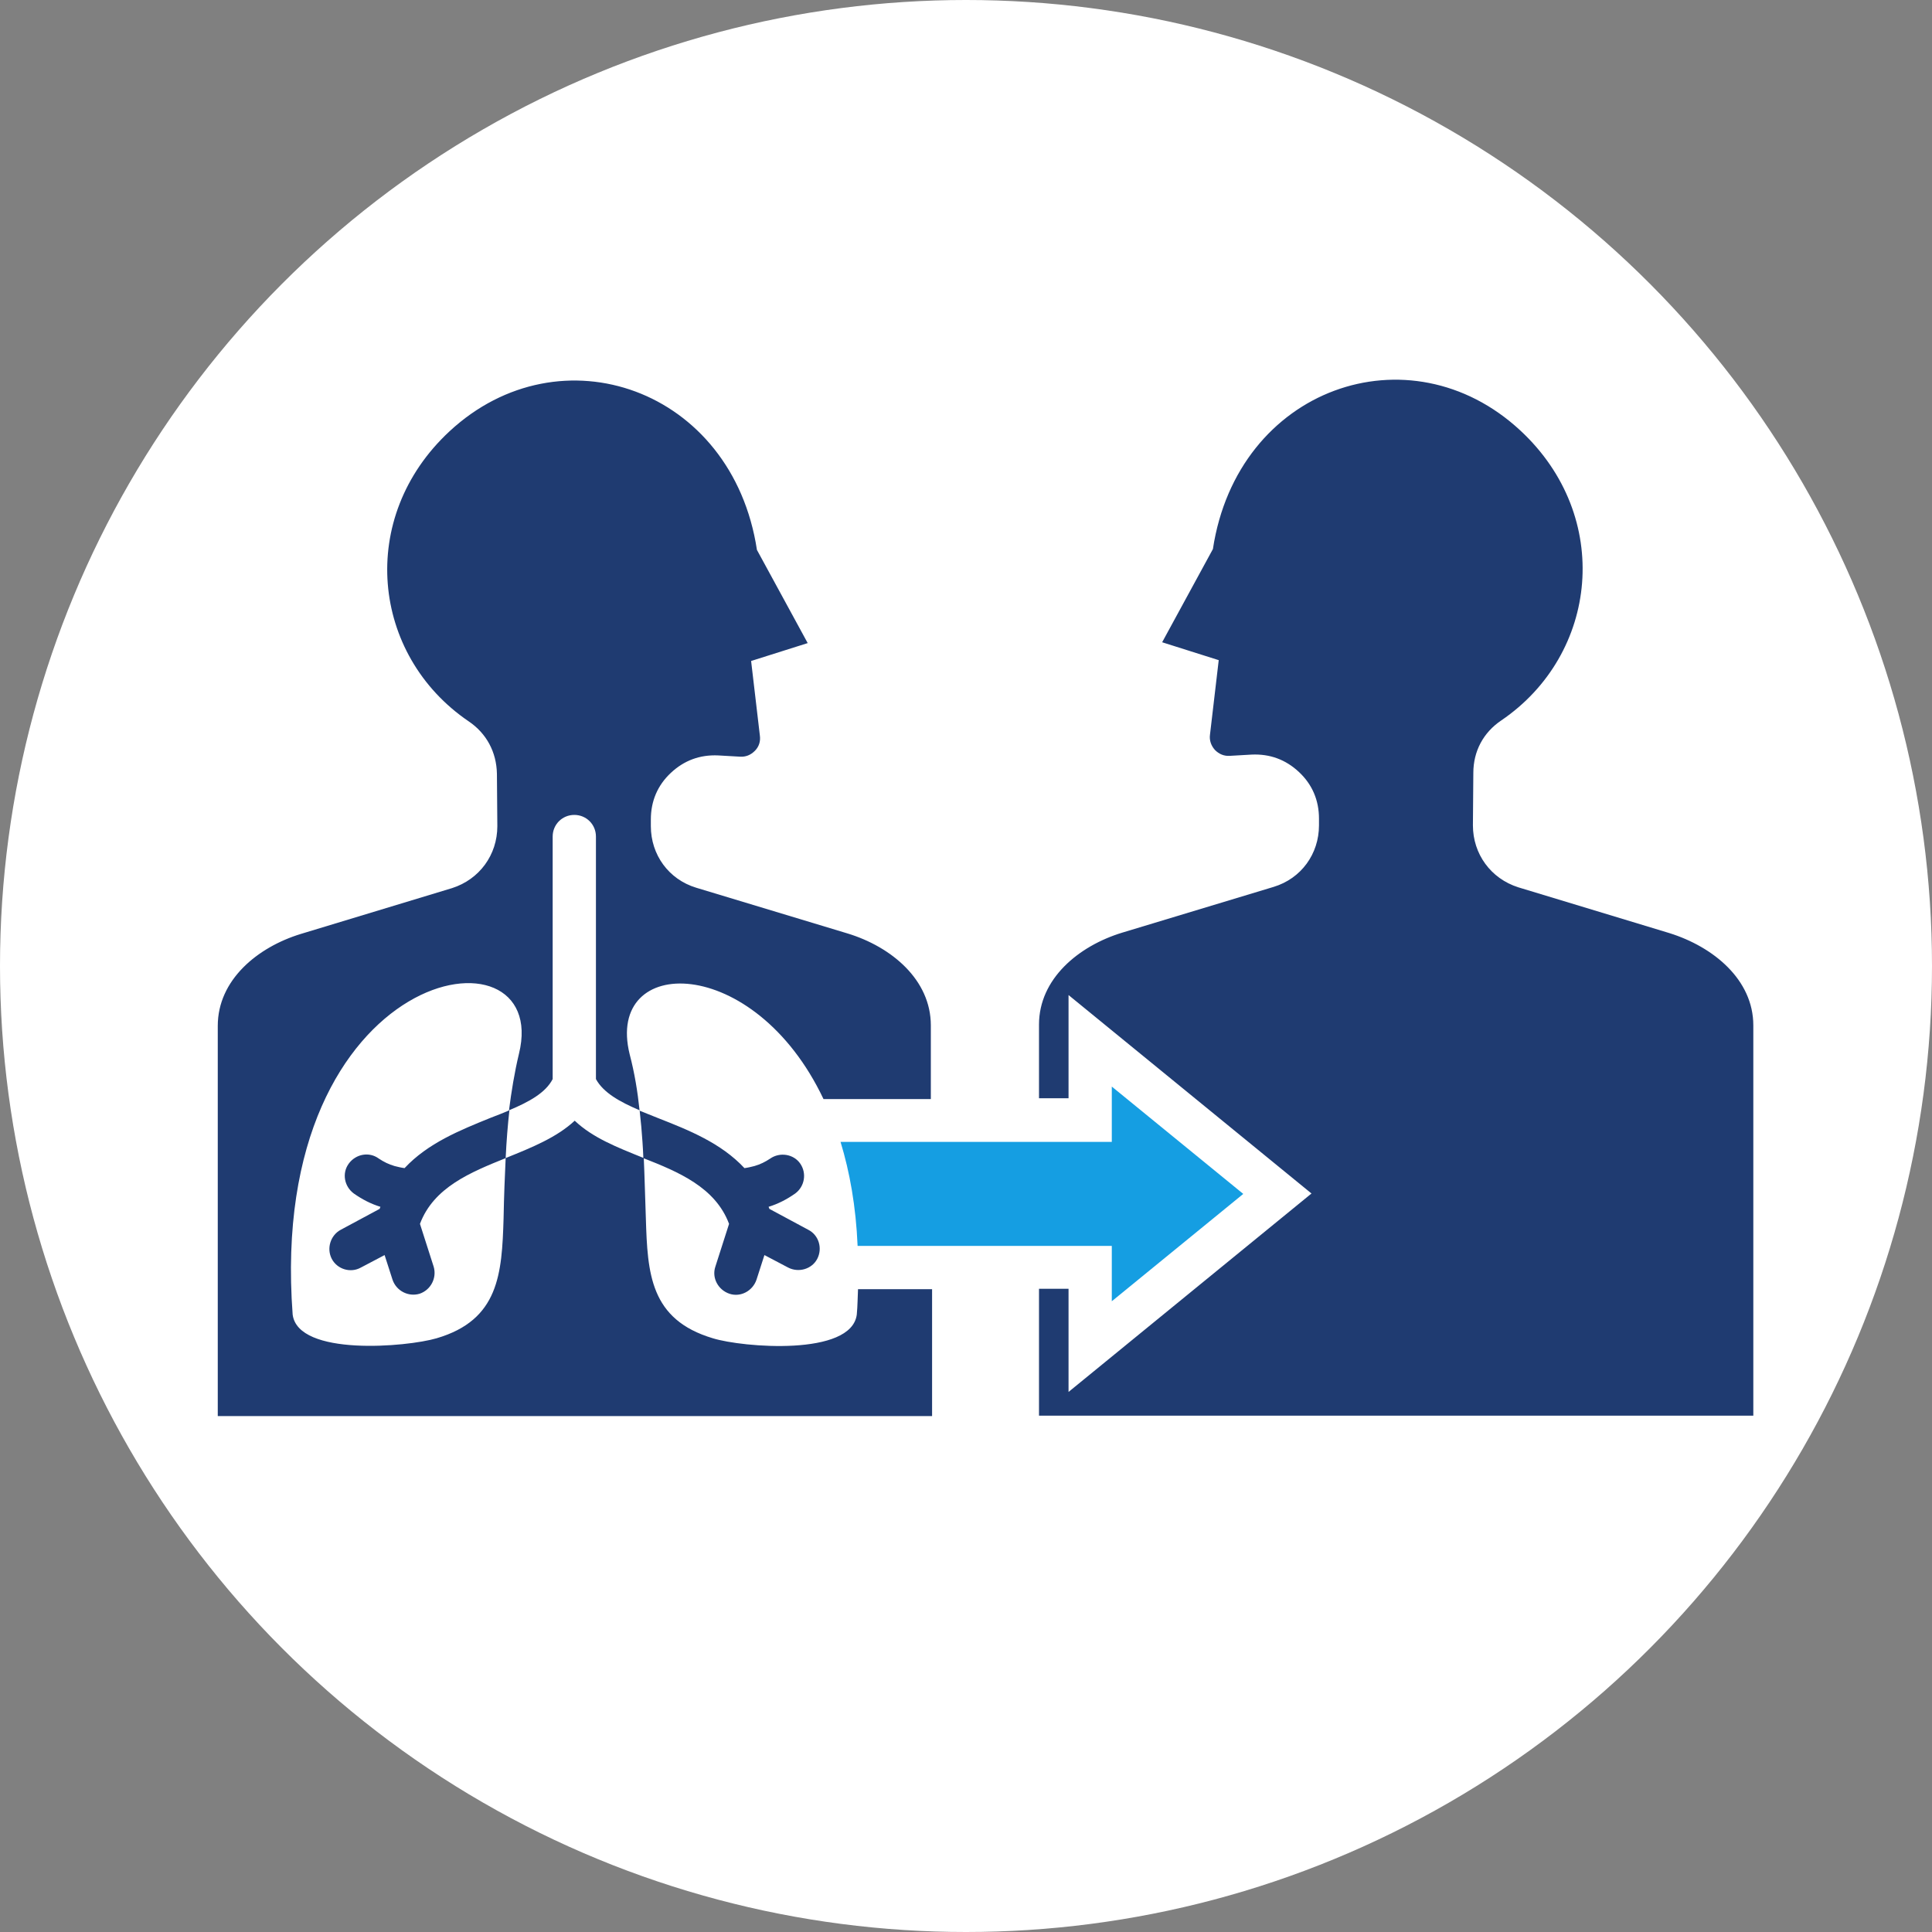
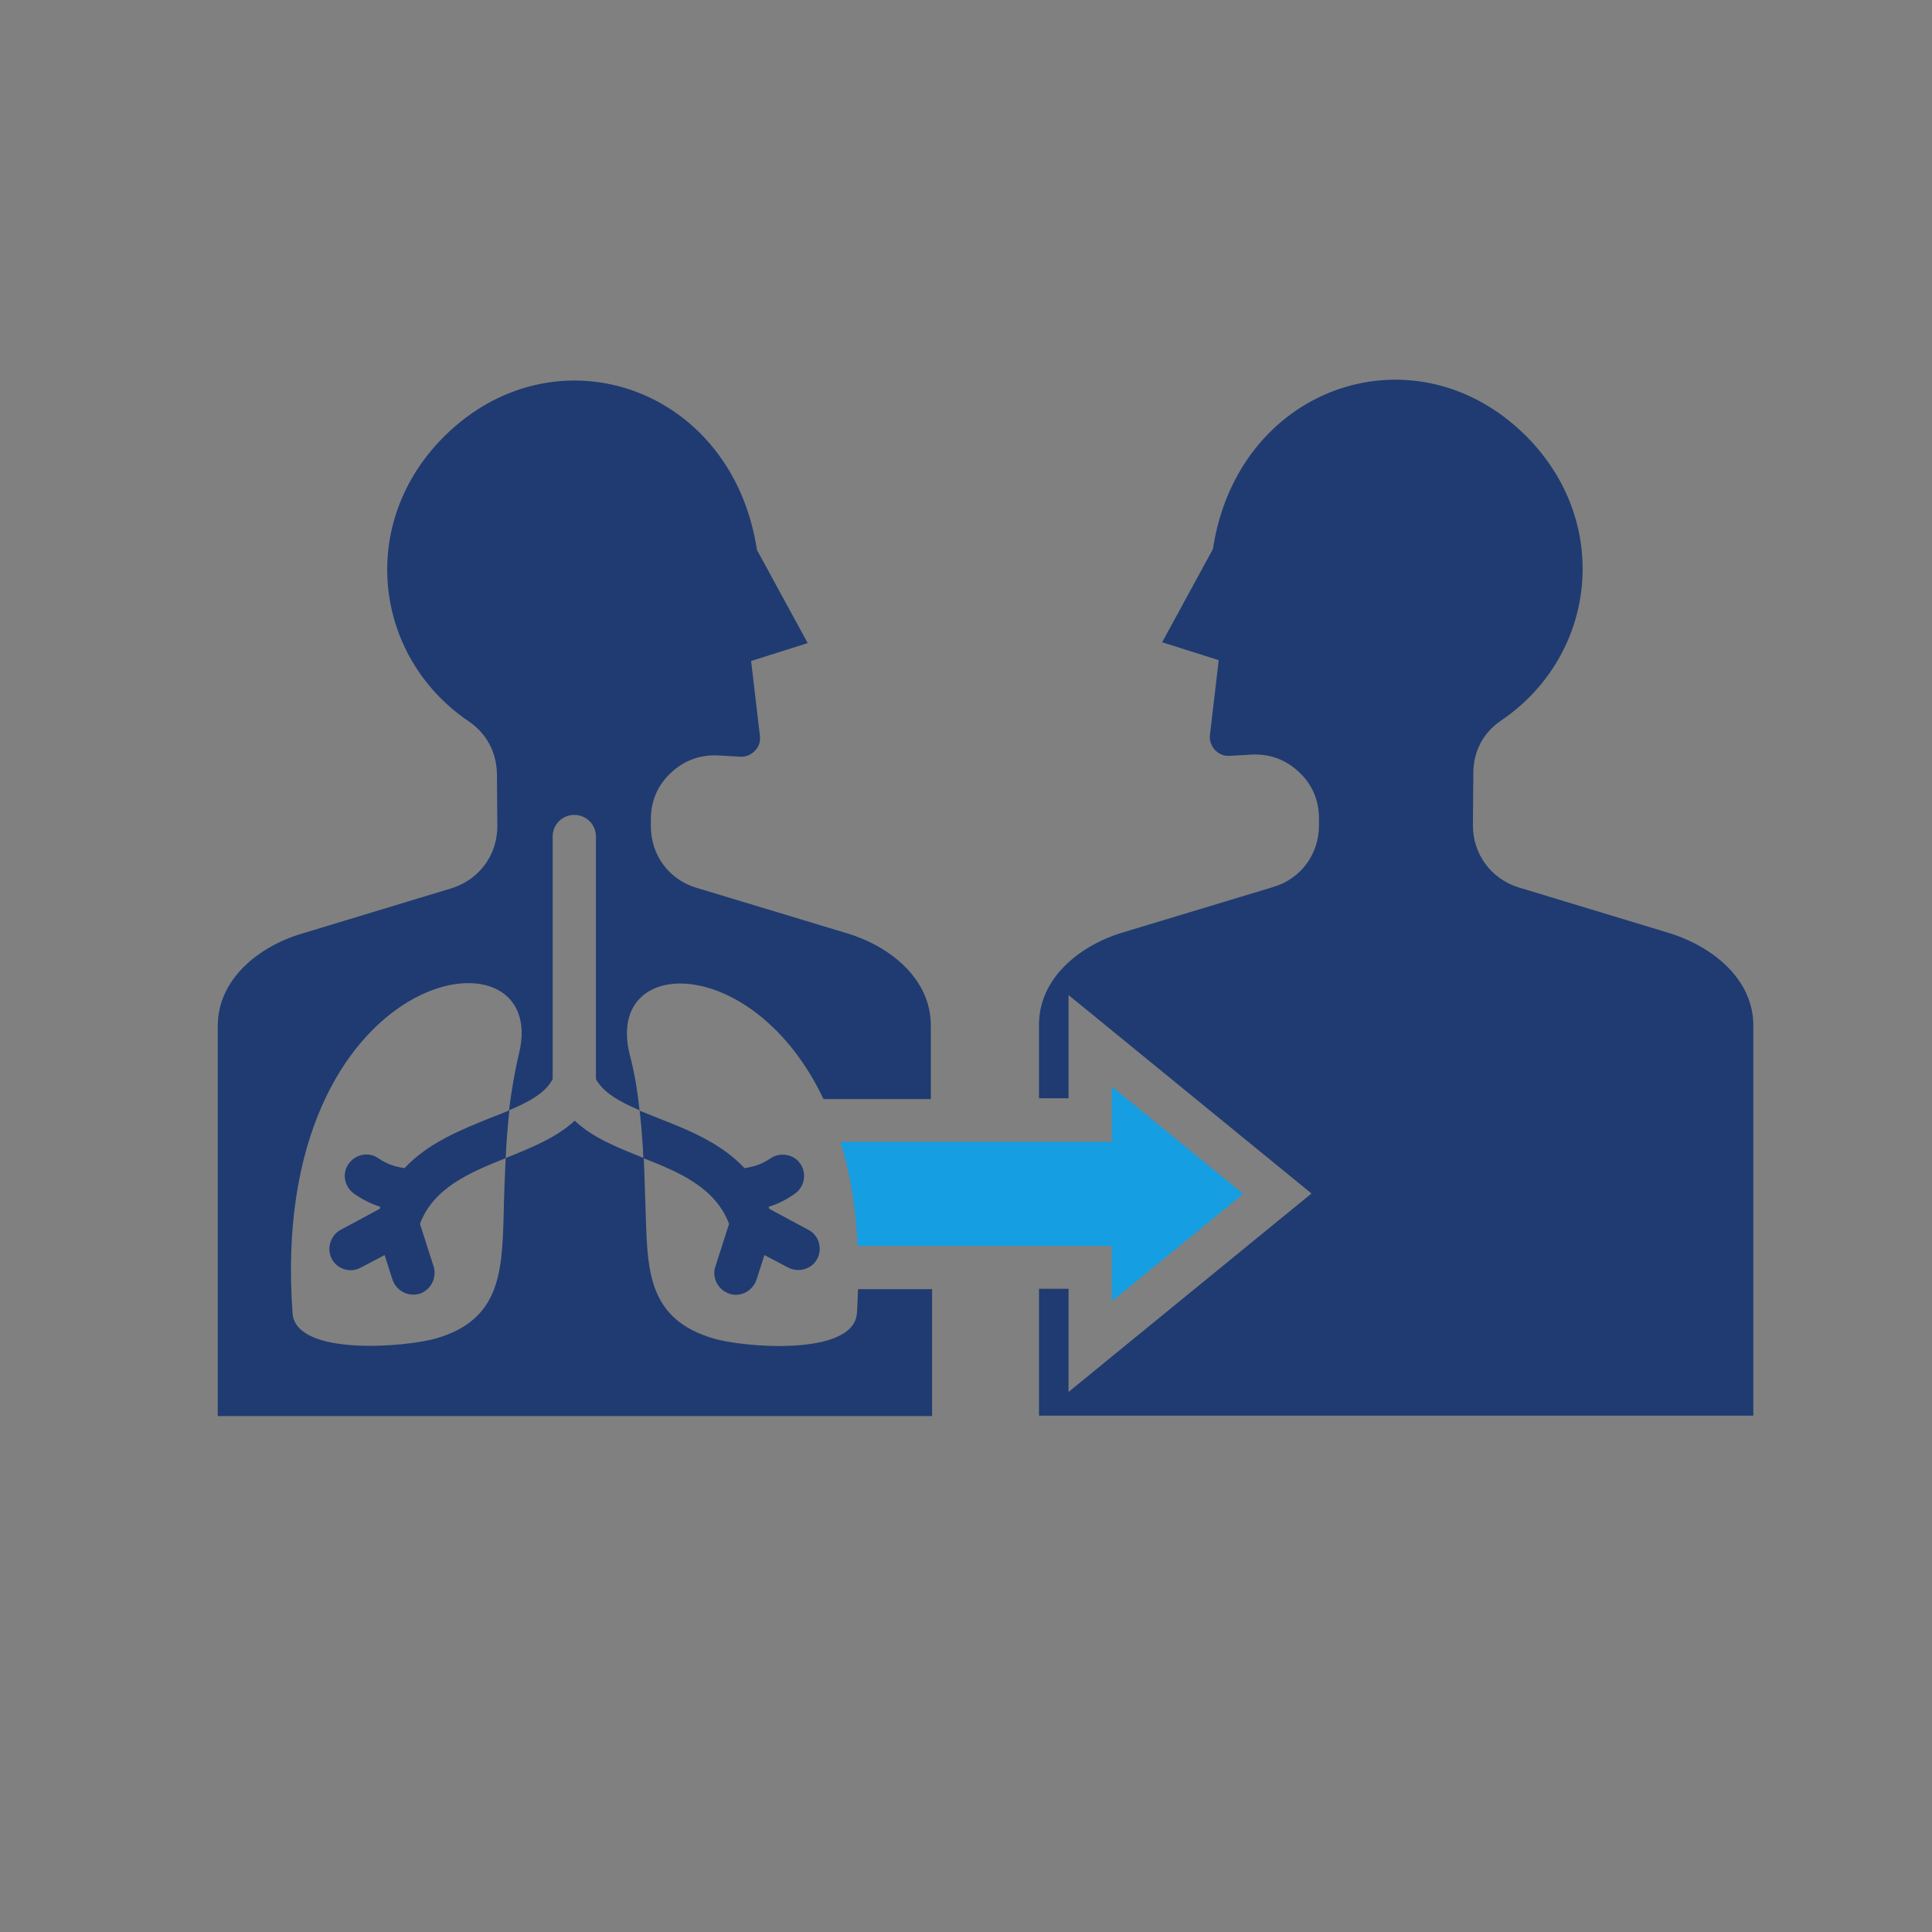
<svg xmlns="http://www.w3.org/2000/svg" width="346" height="346" viewBox="0 0 346 346" fill="none">
  <rect x="0" y="0" width="346" height="346" fill="#808080" stroke="none" />
-   <circle cx="173" cy="173" r="173" fill="white" />
  <path fill-rule="evenodd" clip-rule="evenodd" d="M199.111 233.039V223.129H153.588C153.29 216.051 152.172 209.867 150.533 204.503H199.111V194.594L222.655 213.816L199.111 233.039Z" fill="#159EE2" />
  <path d="M314 183.642V253.528C264.752 253.528 235.322 253.528 186.074 253.528V230.804H191.364V249.281L234.875 213.742L191.364 178.203V196.681H186.074V183.493C186.074 175.297 193.152 169.411 200.975 167.027L228.095 158.832C233.012 157.342 236.216 152.946 236.216 147.805V146.613C236.216 143.334 235.024 140.503 232.64 138.268C230.256 136.033 227.424 134.99 224.146 135.139L220.272 135.362C219.229 135.437 218.335 135.064 217.59 134.319C216.919 133.574 216.547 132.606 216.696 131.563L218.26 118.226L208.128 115.022L217.217 98.333C221.613 69.425 252.458 58.696 272.277 77.099C288.892 92.522 286.284 117.183 268.85 129.029C265.646 131.19 263.858 134.543 263.858 138.417L263.783 147.805C263.783 152.946 266.987 157.342 271.904 158.906L298.95 167.102C306.847 169.56 314 175.446 314 183.642ZM153.664 230.804C153.59 232.294 153.59 233.859 153.441 235.423C152.472 242.948 132.951 241.309 127.662 239.67C116.411 236.317 115.964 228.047 115.666 218.213C115.517 214.115 115.443 210.613 115.294 207.409L115.145 207.335C110.525 205.472 106.13 203.759 102.926 200.704C99.722 203.684 95.326 205.472 90.707 207.335L90.558 207.409C90.409 210.613 90.26 214.115 90.185 218.213C89.887 228.122 89.366 236.392 78.19 239.67C72.9 241.235 53.38 242.948 52.411 235.423C47.717 172.466 98.903 164.494 92.942 188.708C92.123 192.136 91.601 195.414 91.154 198.841C94.73 197.351 97.71 195.712 98.977 193.253V149.817C98.977 147.656 100.691 145.942 102.851 145.942C105.012 145.942 106.726 147.656 106.726 149.817V193.253C108.067 195.712 111.047 197.351 114.549 198.841C114.623 199.81 114.772 200.778 114.847 201.747C114.996 203.535 115.145 205.398 115.219 207.409C121.478 209.868 128.109 212.625 130.567 219.181L128.109 226.855C127.438 228.867 128.63 231.028 130.642 231.698C132.653 232.369 134.814 231.177 135.485 229.165L136.9 224.769L141.147 227.004C143.01 227.973 145.394 227.302 146.363 225.44C147.331 223.577 146.661 221.193 144.723 220.224L137.794 216.499L137.645 216.126C139.359 215.605 140.924 214.785 142.414 213.742C144.127 212.476 144.5 210.091 143.308 208.378C142.116 206.664 139.657 206.292 137.943 207.484C137.049 208.08 136.155 208.527 135.112 208.825C134.516 208.974 133.92 209.123 133.324 209.197C129.152 204.727 123.415 202.417 117.901 200.257C116.784 199.81 115.666 199.363 114.549 198.916C114.176 195.414 113.655 192.21 112.76 188.783C108.365 170.902 135.038 170.604 147.48 196.829H166.703V183.642C166.703 175.446 159.625 169.561 151.801 167.176L124.681 158.981C119.764 157.491 116.56 153.095 116.56 147.954V146.762C116.56 143.484 117.752 140.652 120.137 138.417C122.521 136.182 125.352 135.139 128.63 135.288L132.504 135.511C133.548 135.586 134.442 135.213 135.187 134.468C135.932 133.723 136.23 132.755 136.081 131.712L134.516 118.375L144.649 115.171L135.559 98.482C131.163 69.574 100.318 58.845 80.499 77.248C63.885 92.671 66.493 117.332 83.927 129.179C87.131 131.339 88.919 134.692 88.993 138.566L89.068 147.954C89.068 153.095 85.864 157.491 80.947 159.055L53.901 167.251C46.078 169.635 39 175.521 39 183.717V253.603C88.248 253.603 117.678 253.603 166.926 253.603V230.879H153.664V230.804ZM72.453 209.197C71.857 209.123 71.261 208.974 70.665 208.825C69.622 208.527 68.728 208.08 67.834 207.484C66.12 206.217 63.736 206.664 62.469 208.378C61.203 210.091 61.65 212.476 63.363 213.742C64.853 214.785 66.418 215.605 68.132 216.126L67.983 216.499L61.054 220.224C59.191 221.193 58.446 223.577 59.414 225.44C60.383 227.302 62.767 228.047 64.63 227.004L68.877 224.769L70.292 229.165C70.963 231.177 73.124 232.294 75.135 231.698C77.147 231.028 78.264 228.867 77.668 226.855L75.21 219.181C77.668 212.625 84.299 209.943 90.558 207.409C90.707 204.28 90.93 201.523 91.228 198.841C90.185 199.288 89.068 199.735 87.876 200.182C82.362 202.417 76.625 204.727 72.453 209.197Z" fill="#1F3B71" />
</svg>